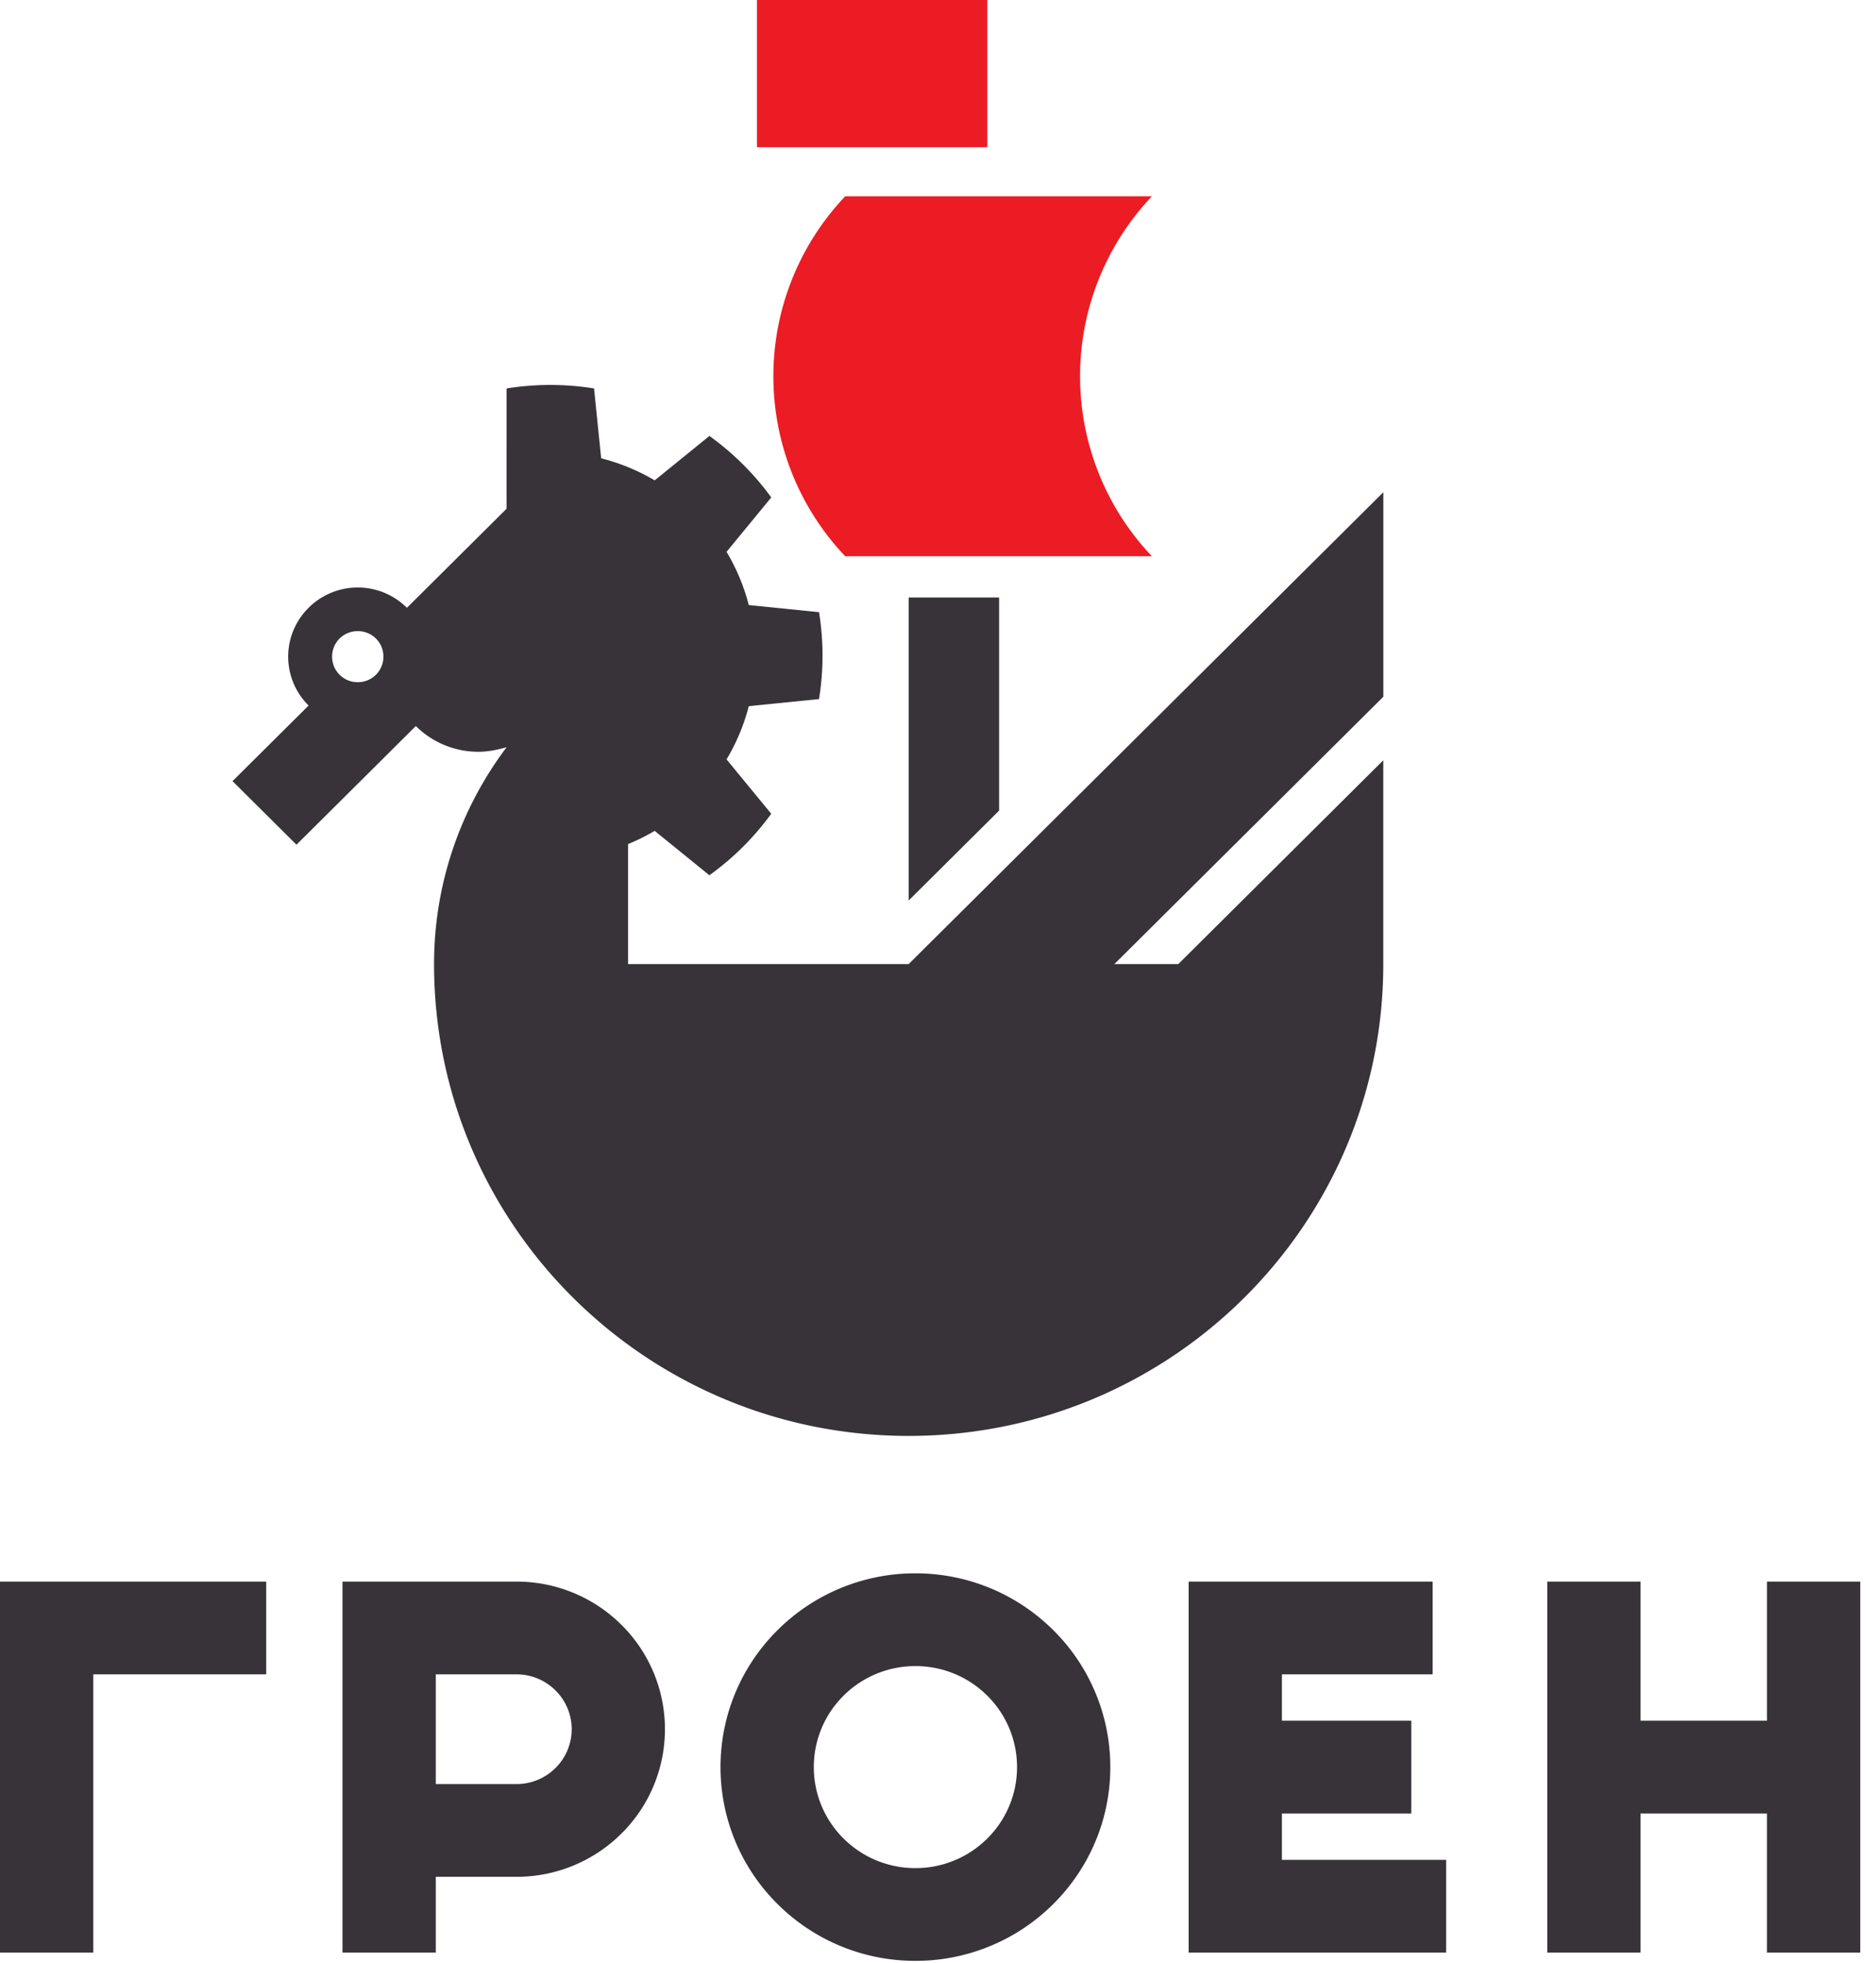
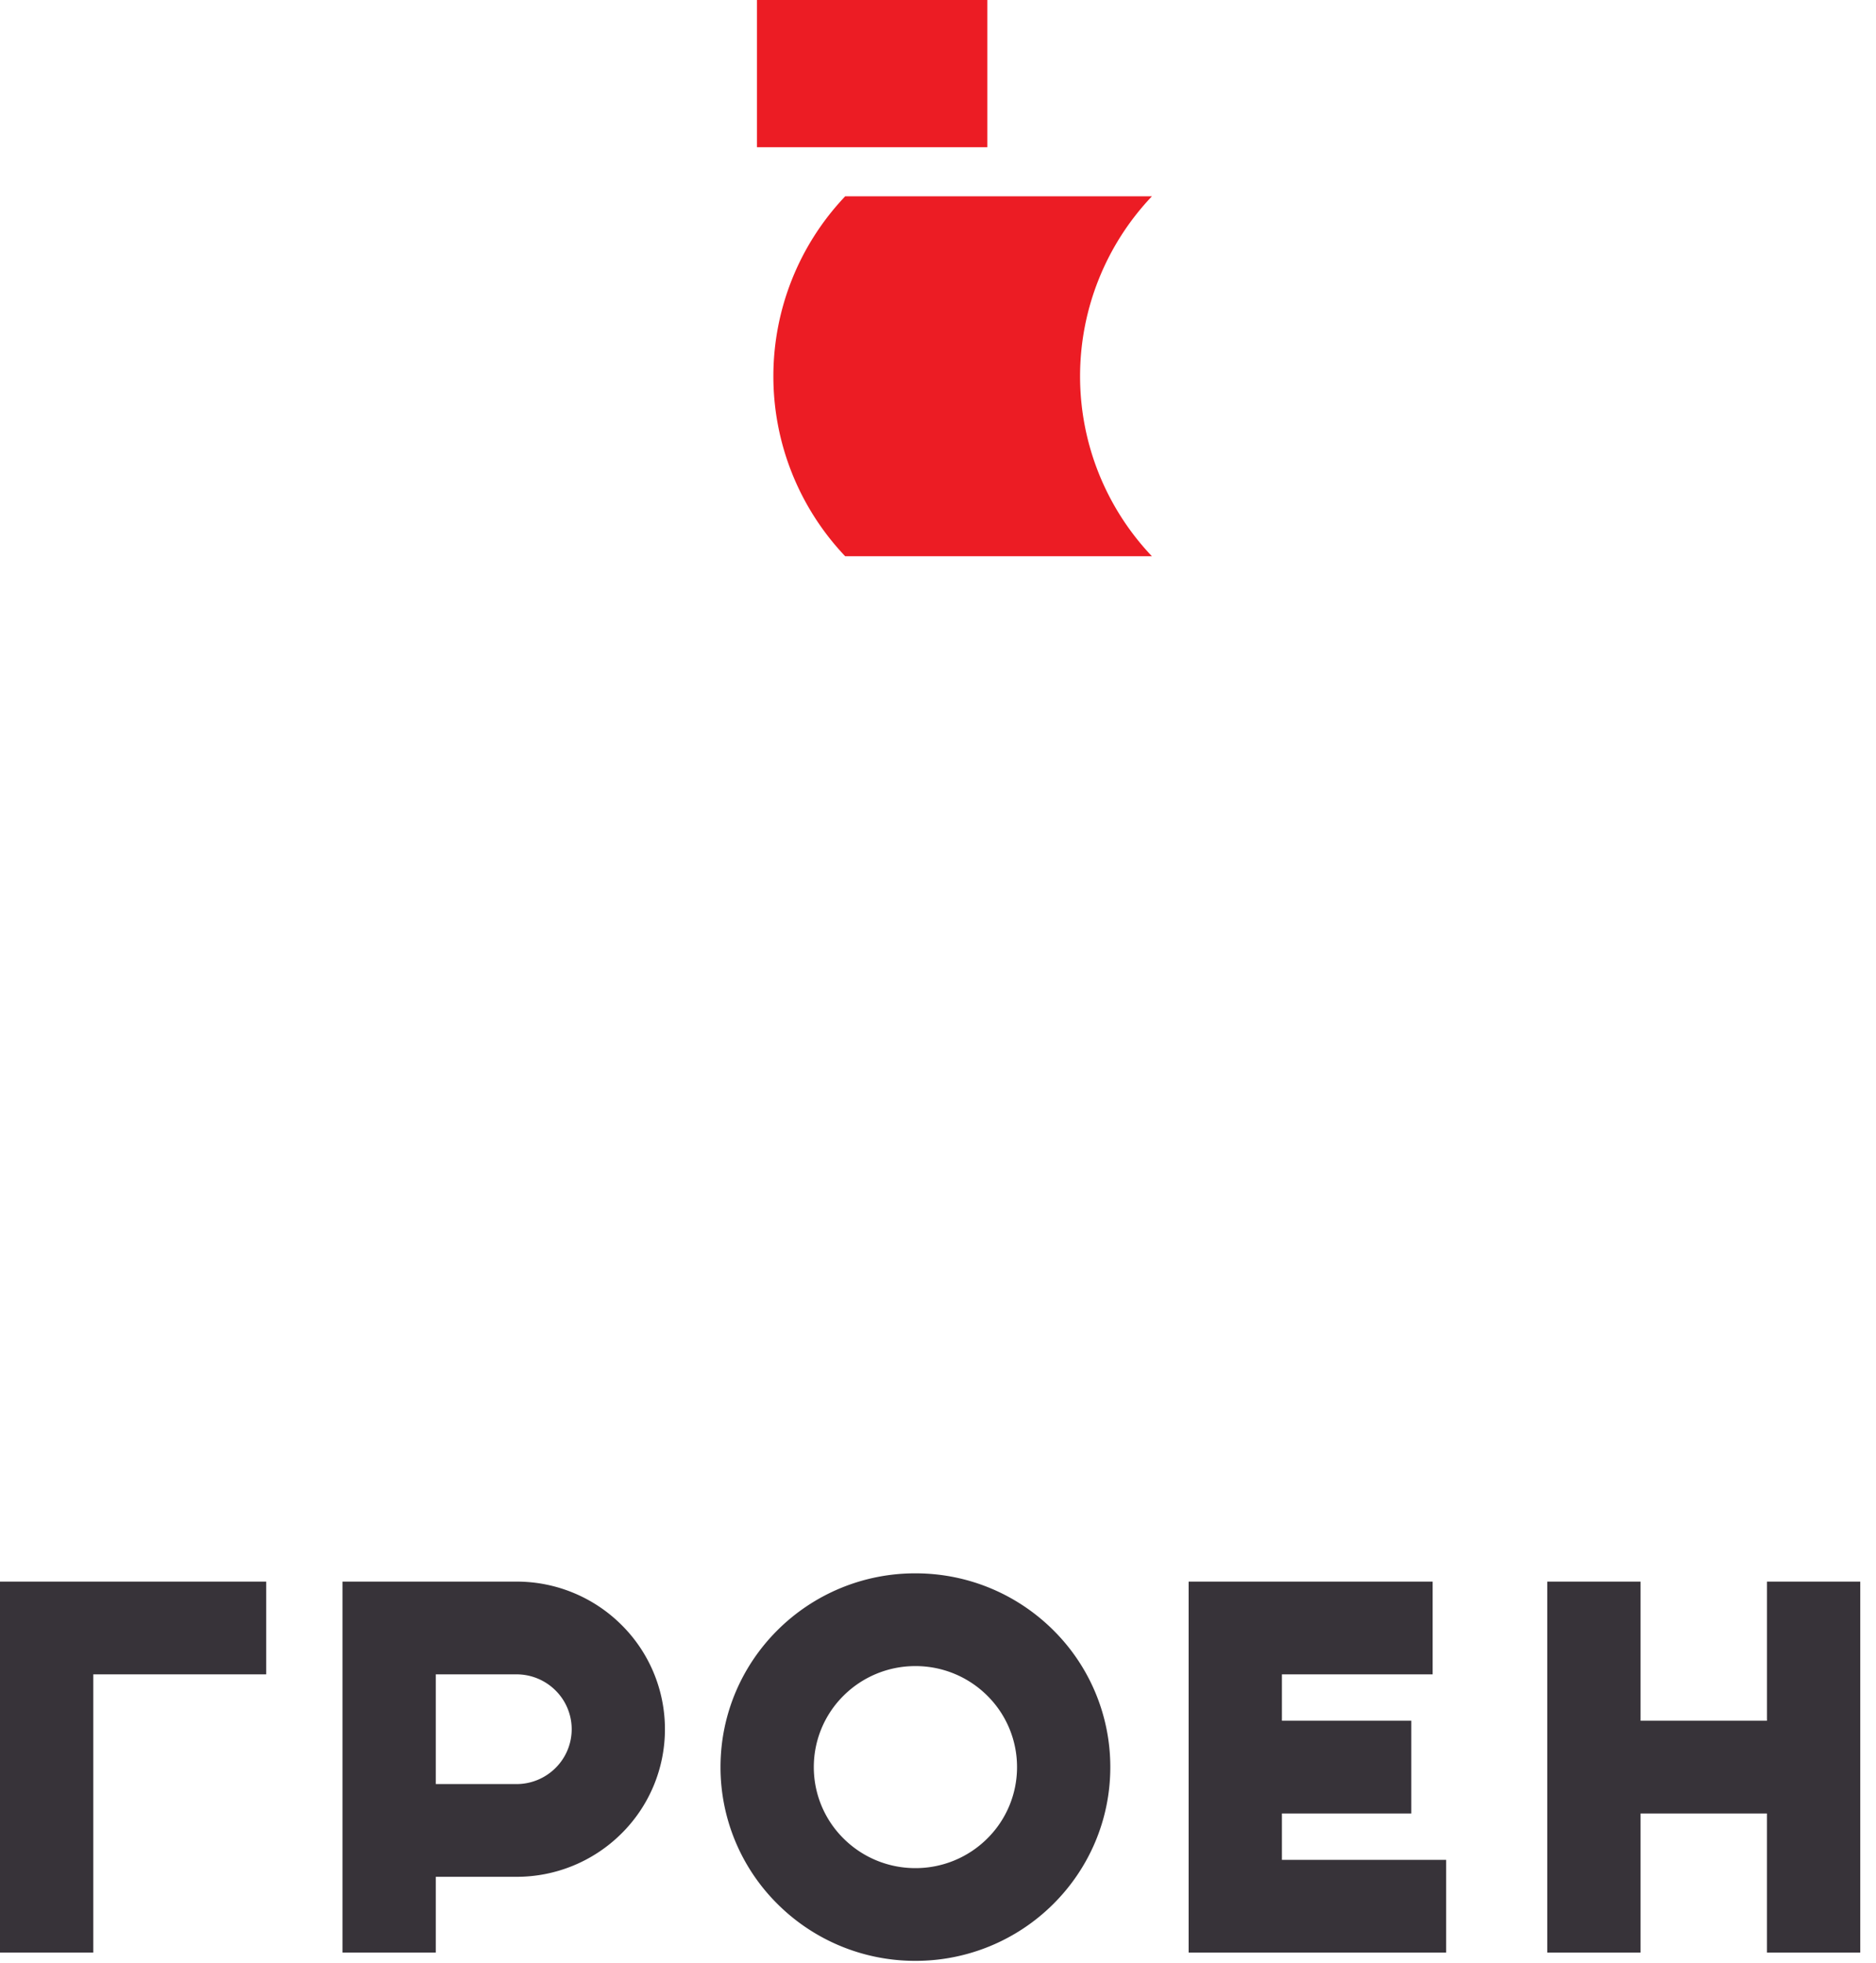
<svg xmlns="http://www.w3.org/2000/svg" xmlns:xlink="http://www.w3.org/1999/xlink" width="86" height="90">
  <use fill="#373339" xlink:href="#a" transform="translate(10.66 17.648)" />
  <use fill="#EC1C24" xlink:href="#b" transform="translate(34.7)" />
  <use fill="#373339" xlink:href="#c" transform="translate(0 72.506)" />
  <use fill="#373339" xlink:href="#d" transform="translate(15.7 72.506)" />
  <use fill="#373339" xlink:href="#e" transform="translate(33.03 72.127)" />
  <use fill="#373339" xlink:href="#f" transform="translate(54.49 72.506)" />
  <use fill="#373339" xlink:href="#g" transform="translate(70.93 72.506)" />
  <defs>
-     <path id="a" fill-rule="evenodd" d="M30.995 9.744v13.89l4.146-4.12v-9.77h-4.145zM5.74 9.285c.878 0 1.674.355 2.251.928l.003.003 4.569-4.543V.16a12.615 12.615 0 0 1 4.01 0l.326 3.202a9.376 9.376 0 0 1 2.454 1.011l2.508-2.035a12.537 12.537 0 0 1 2.835 2.818L22.647 7.65a9.26 9.26 0 0 1 1.018 2.44l3.221.325a12.491 12.491 0 0 1 0 3.986l-3.22.324a9.26 9.26 0 0 1-1.019 2.44l2.048 2.493a12.537 12.537 0 0 1-2.835 2.819l-2.508-2.035a9.34 9.34 0 0 1-1.221.605v5.502h12.864l21.76-21.631v9.376l-12.33 12.255h2.931l9.397-9.343v9.343c0 11.946-9.74 21.63-21.758 21.63-12.016 0-21.757-9.684-21.757-21.63 0-3.728 1.238-7.168 3.324-9.939-.133.027-.67.206-1.29.206a4.058 4.058 0 0 1-2.869-1.18l-5.472 5.44L0 18.162l3.487-3.466a3.15 3.15 0 0 1-.936-2.24c0-1.747 1.432-3.171 3.188-3.171zm.835 2.34a1.181 1.181 0 0 0-.835-.34c-.326 0-.621.13-.834.34a1.17 1.17 0 0 0-.342.83 1.168 1.168 0 0 0 1.176 1.171 1.168 1.168 0 0 0 1.177-1.17c0-.326-.13-.619-.342-.83z" />
    <path id="b" fill-rule="evenodd" d="M0 6.75h10.561V0H0v6.75zM4.046 25.5h14.06a11.98 11.98 0 0 1 0-16.5H4.045a11.983 11.983 0 0 0 0 16.5z" />
    <path id="c" fill-rule="evenodd" d="M0 0h12.204v4.252H4.277v12.756H0V0z" />
    <path id="d" fill-rule="evenodd" d="M0 0h7.976a6.8 6.8 0 0 1 4.812 1.982 6.727 6.727 0 0 1 1.994 4.785 6.725 6.725 0 0 1-1.994 4.784 6.803 6.803 0 0 1-4.812 1.982H4.277v3.475H0V0zm7.976 4.252H4.277v5.03h3.7a2.53 2.53 0 0 0 1.788-.737 2.501 2.501 0 0 0 0-3.557 2.53 2.53 0 0 0-1.789-.736z" />
    <path id="e" fill-rule="evenodd" d="M8.934 0c2.467 0 4.702.995 6.318 2.602a8.83 8.83 0 0 1 2.617 6.28c0 2.453-1 4.674-2.617 6.281a8.935 8.935 0 0 1-6.318 2.602 8.93 8.93 0 0 1-6.317-2.602A8.829 8.829 0 0 1 0 8.883C0 6.43 1 4.208 2.617 2.601A8.933 8.933 0 0 1 8.934 0zm3.295 5.608a4.658 4.658 0 0 0-3.295-1.356 4.657 4.657 0 0 0-3.293 1.356 4.603 4.603 0 0 0-1.364 3.274 4.6 4.6 0 0 0 1.364 3.275 4.655 4.655 0 0 0 3.293 1.357 4.655 4.655 0 0 0 3.295-1.357 4.6 4.6 0 0 0 1.364-3.275 4.603 4.603 0 0 0-1.364-3.274z" />
    <path id="f" fill-rule="evenodd" d="M0 0h11.186v4.252h-6.91v2.126h5.93v4.252h-5.93v2.126h7.529v4.252H0V0z" />
    <path id="g" fill-rule="evenodd" d="M0 0h4.277v6.378h5.794V0h4.277v17.008H10.07V10.63H4.277v6.378H0V0z" />
  </defs>
</svg>